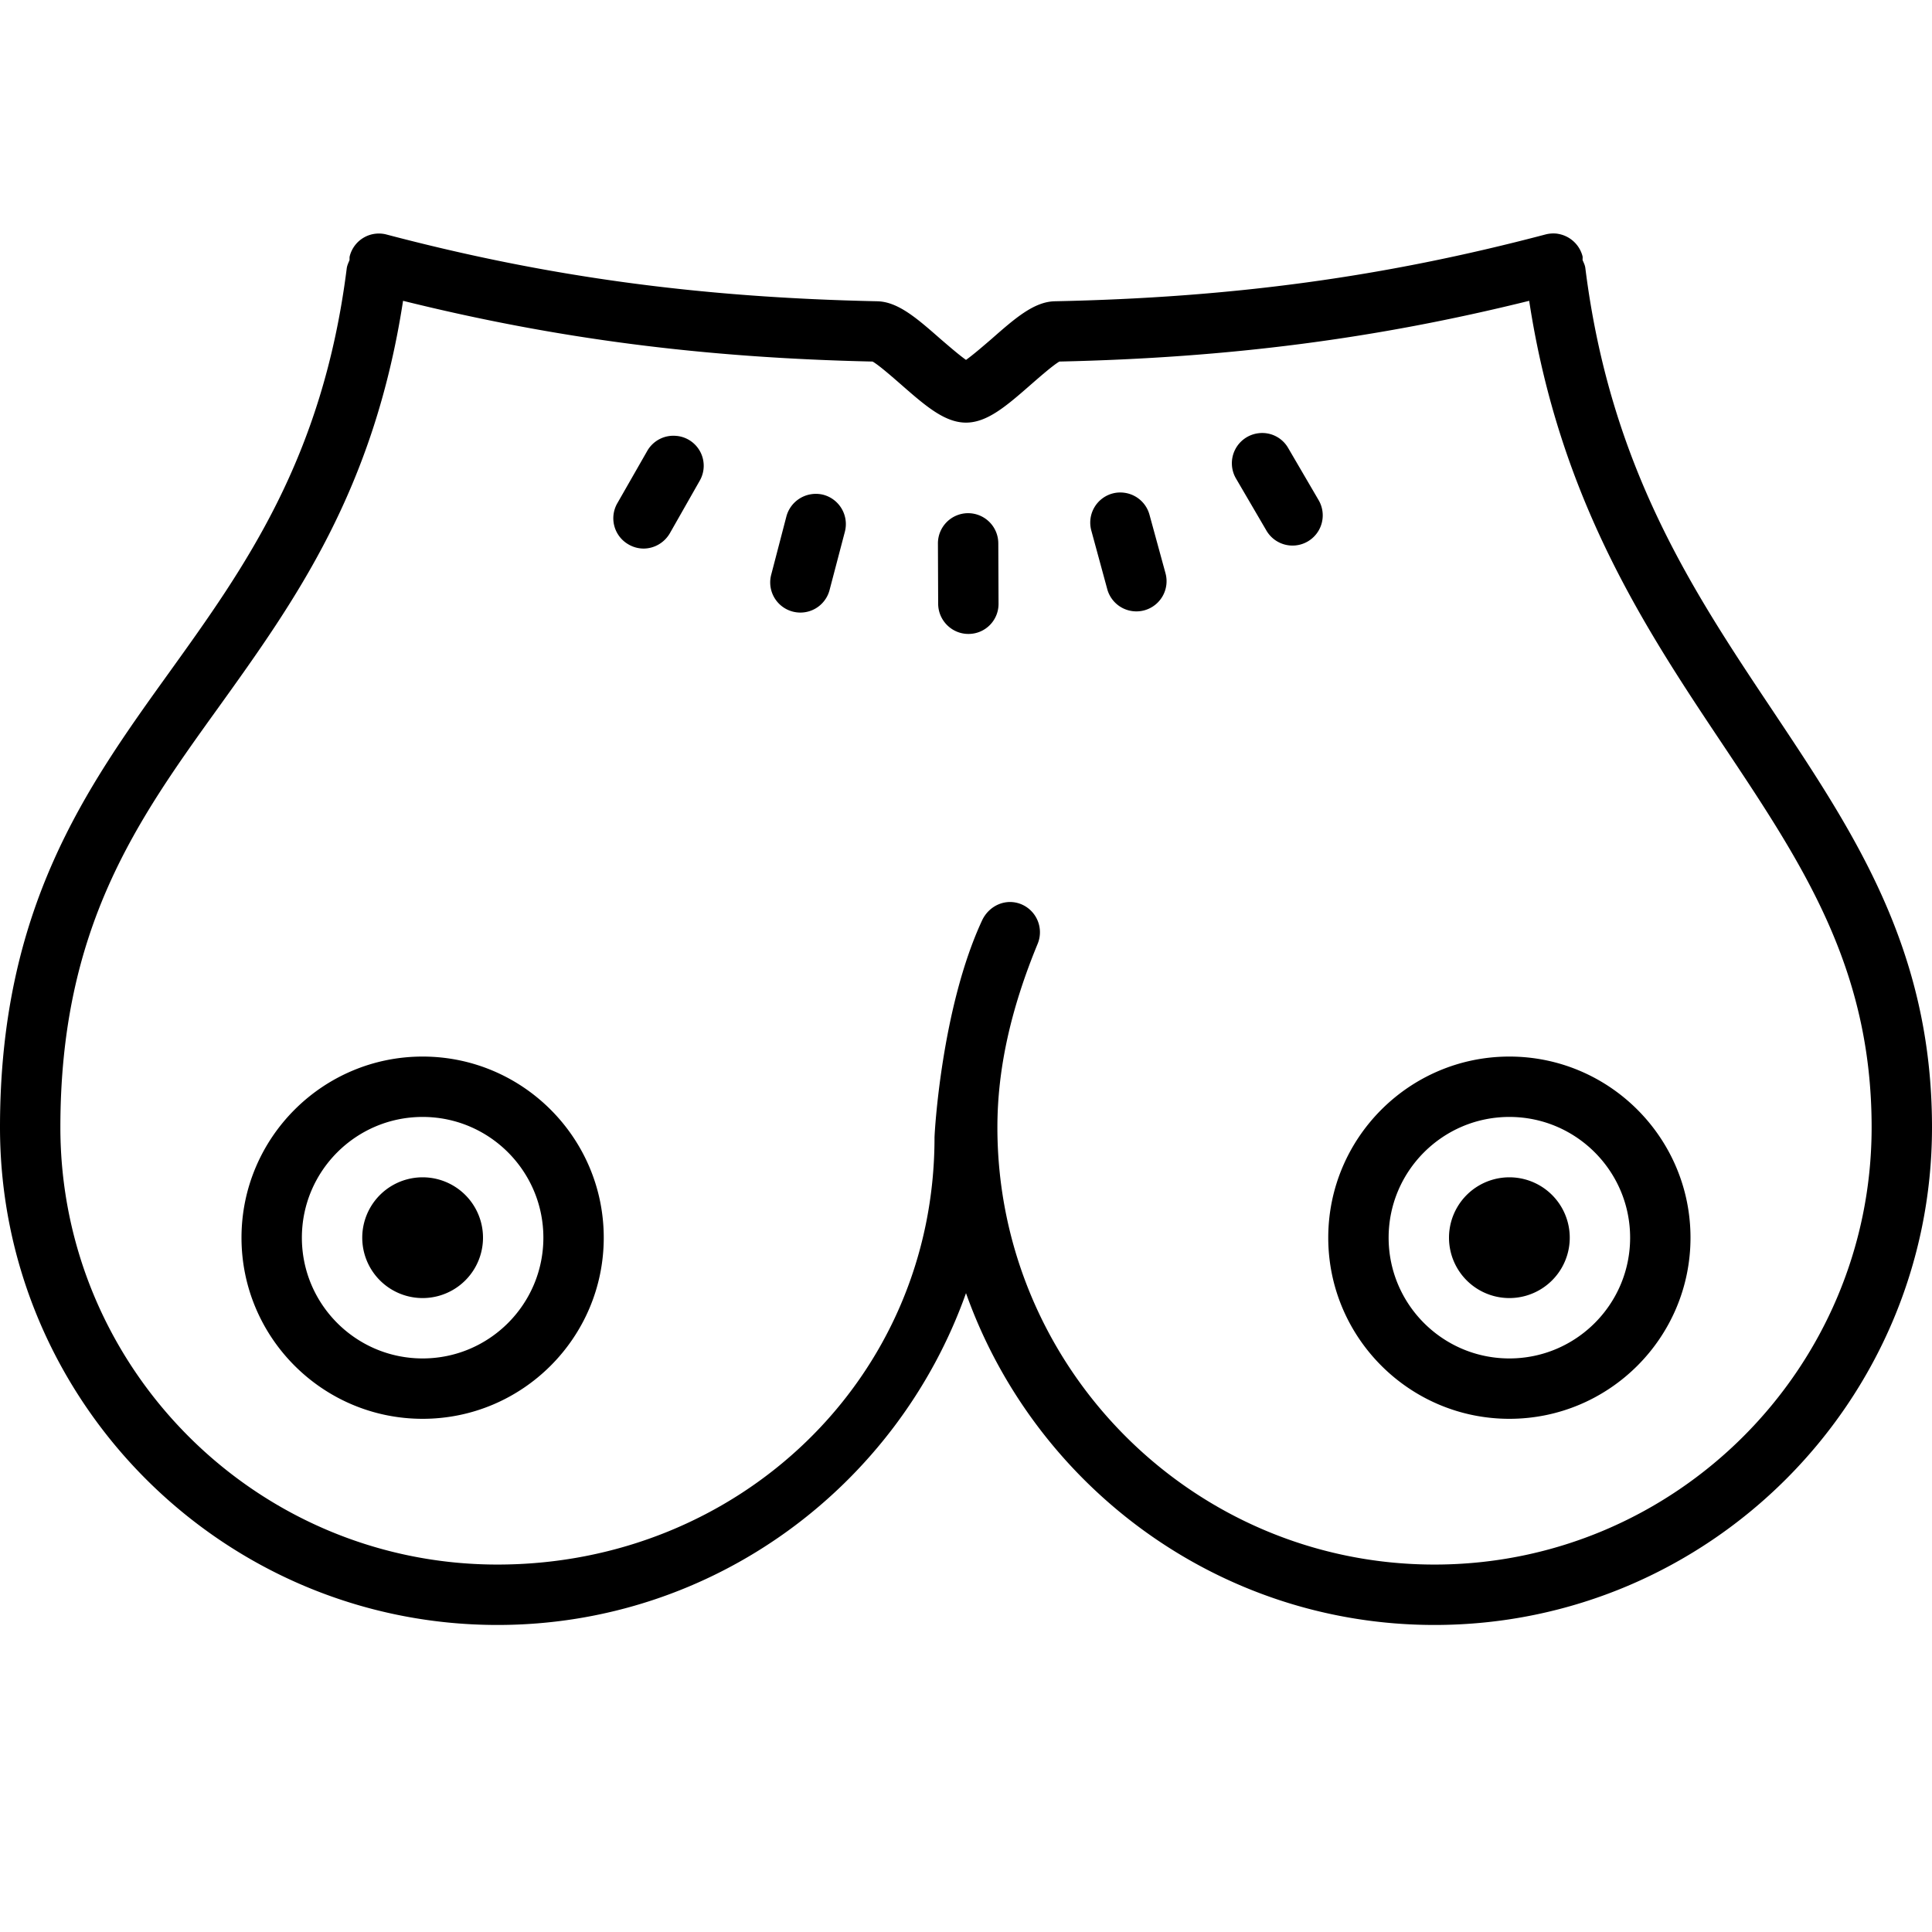
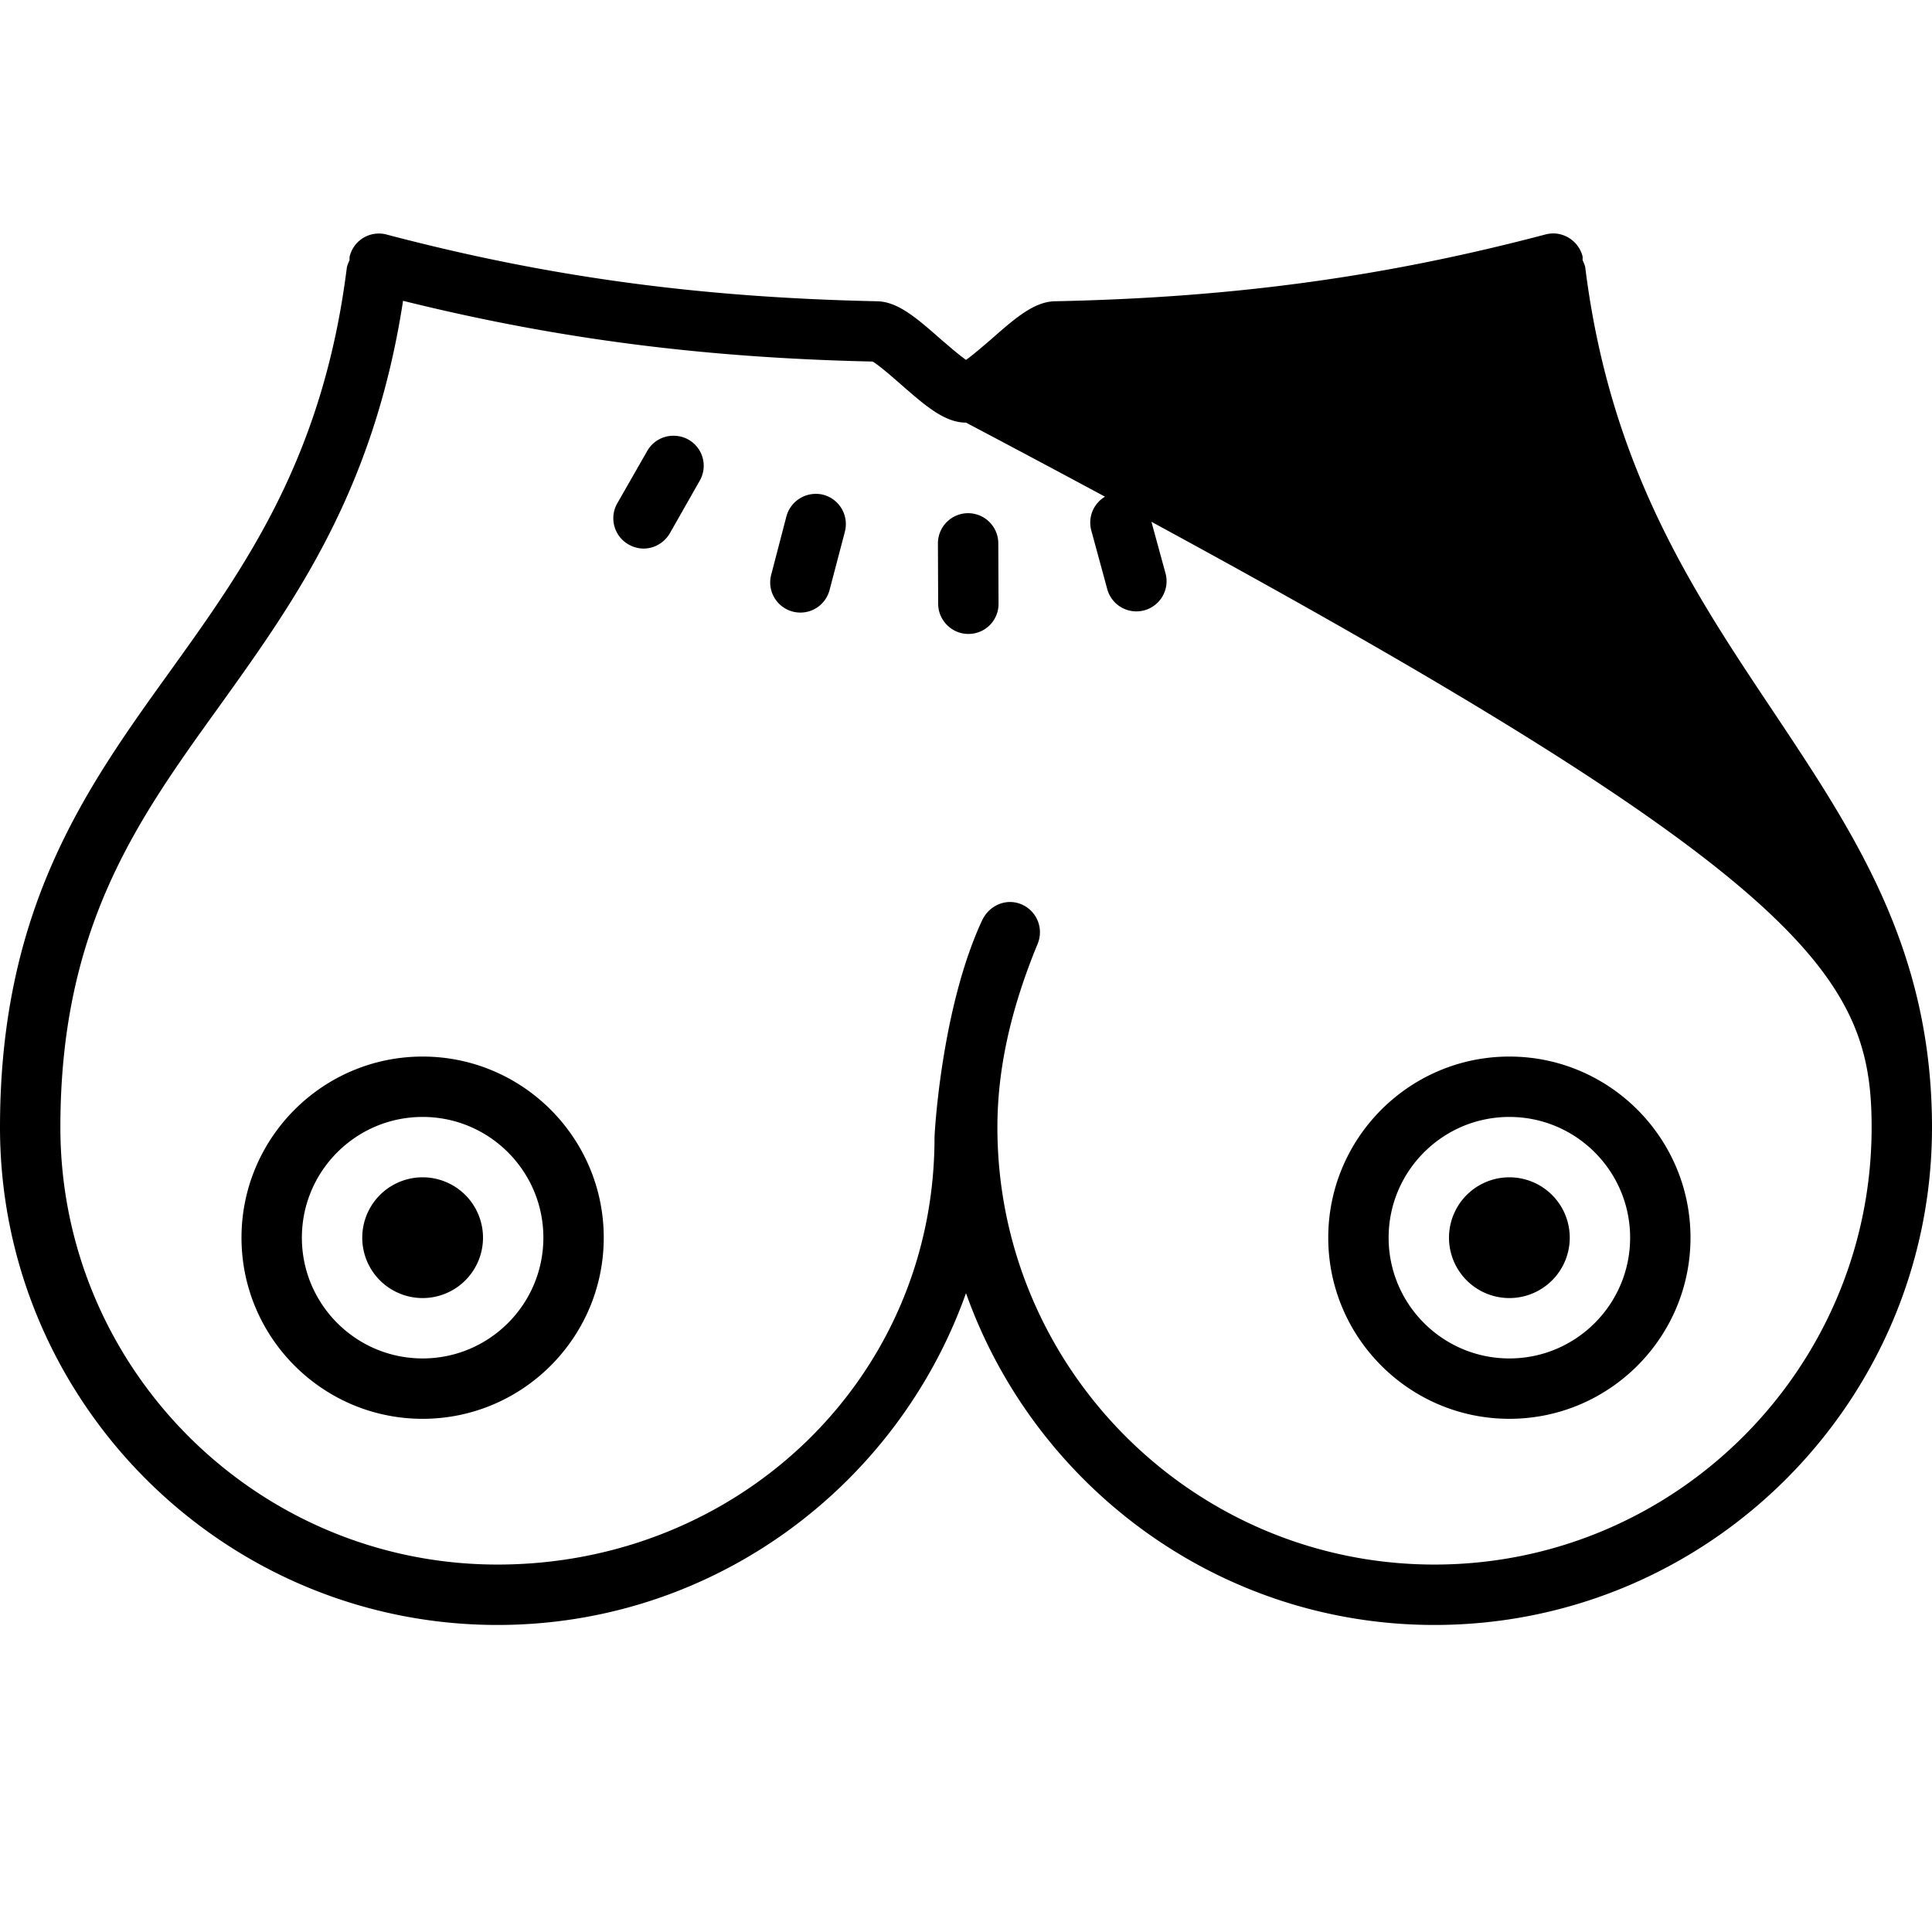
<svg xmlns="http://www.w3.org/2000/svg" viewBox="0 0 64 64">
-   <path d="M51.594 7.742a1.046 1.046 0 0 0-.395.024c-5.344 1.41-10.36 2.093-16.261 2.214-.684.016-1.31.56-2.094 1.25-.242.207-.606.524-.844.692-.238-.168-.602-.485-.844-.692-.785-.69-1.41-1.234-2.093-1.25-5.903-.125-10.918-.804-16.254-2.21a.996.996 0 0 0-1.223.714c-.012.043-.004.09-.008.133-.035.086-.074.164-.09.258-.793 6.316-3.379 9.914-5.875 13.39C2.852 26.106 0 30.076 0 37.345c0 9.09 7.395 16.484 16.48 16.484 7.16 0 13.25-4.601 15.52-10.992 2.27 6.39 8.36 10.992 15.52 10.992 9.085 0 16.48-7.394 16.48-16.484 0-5.899-2.563-9.73-5.27-13.793-2.648-3.965-5.386-8.063-6.214-14.676-.012-.094-.055-.176-.09-.258-.004-.047.008-.09-.004-.137a1.013 1.013 0 0 0-.828-.738zM13.352 9.965c5.074 1.258 9.925 1.887 15.554 2.012.211.12.66.515.938.757C30.652 13.441 31.293 14 32 14c.707 0 1.348-.559 2.156-1.266.278-.242.727-.636.938-.757 5.633-.125 10.484-.754 15.562-2.012 1.008 6.598 3.871 10.894 6.41 14.695C59.715 28.63 62 32.05 62 37.344c0 7.988-6.496 14.484-14.48 14.484-7.985 0-14.48-6.5-14.48-14.484 0-1.918.437-3.907 1.335-6.082a1.005 1.005 0 0 0-.547-1.309c-.508-.207-1.07.043-1.3.547-1.34 2.89-1.571 7.035-1.571 7.188 0 7.984-6.492 14.14-14.477 14.14C8.496 51.828 2 45.332 2 37.344c0-6.625 2.543-10.164 5.238-13.91 2.532-3.528 5.145-7.172 6.114-13.47zm28.332 4.387a1.002 1.002 0 0 0-.742 1.496l1.011 1.73a1 1 0 1 0 1.727-1.012l-1.008-1.726a.99.99 0 0 0-.988-.488zm-19.258.09a.996.996 0 0 0-.985.495l-.992 1.735a.998.998 0 0 0 .371 1.363 1 1 0 0 0 .496.137c.348 0 .684-.184.872-.504l.988-1.738a.994.994 0 0 0-.75-1.489zm14.824 1.882a.987.987 0 0 0-.398.024.999.999 0 0 0-.7 1.23l.524 1.926a1 1 0 1 0 1.93-.524l-.528-1.93a.999.999 0 0 0-.828-.726zm-10.375.047a1.008 1.008 0 0 0-.824.734l-.504 1.934a.999.999 0 1 0 1.933.508l.508-1.934a1.005 1.005 0 0 0-.71-1.222 1.007 1.007 0 0 0-.403-.02zm5.191.629a1 1 0 0 0-.996 1.004l.008 2c.004.55.453.996 1 .996h.004c.555 0 1-.45.996-1.004l-.008-2a1.001 1.001 0 0 0-1-.996zM14 35c-3.309 0-6 2.691-6 6s2.691 6 6 6 6-2.691 6-6-2.691-6-6-6zm36 0c-3.309 0-6 2.691-6 6s2.691 6 6 6 6-2.691 6-6-2.691-6-6-6zm-36 2c2.207 0 4 1.793 4 4s-1.793 4-4 4-4-1.793-4-4 1.793-4 4-4zm36 0c2.207 0 4 1.793 4 4s-1.793 4-4 4-4-1.793-4-4 1.793-4 4-4zm-36 2a1.999 1.999 0 1 0 0 4 1.999 1.999 0 1 0 0-4zm36 0a1.999 1.999 0 1 0 0 4 1.999 1.999 0 1 0 0-4z" />
+   <path d="M51.594 7.742a1.046 1.046 0 0 0-.395.024c-5.344 1.41-10.36 2.093-16.261 2.214-.684.016-1.31.56-2.094 1.25-.242.207-.606.524-.844.692-.238-.168-.602-.485-.844-.692-.785-.69-1.41-1.234-2.093-1.25-5.903-.125-10.918-.804-16.254-2.21a.996.996 0 0 0-1.223.714c-.012.043-.004.09-.008.133-.035.086-.074.164-.09.258-.793 6.316-3.379 9.914-5.875 13.39C2.852 26.106 0 30.076 0 37.345c0 9.09 7.395 16.484 16.48 16.484 7.16 0 13.25-4.601 15.52-10.992 2.27 6.39 8.36 10.992 15.52 10.992 9.085 0 16.48-7.394 16.48-16.484 0-5.899-2.563-9.73-5.27-13.793-2.648-3.965-5.386-8.063-6.214-14.676-.012-.094-.055-.176-.09-.258-.004-.047.008-.09-.004-.137a1.013 1.013 0 0 0-.828-.738zM13.352 9.965c5.074 1.258 9.925 1.887 15.554 2.012.211.12.66.515.938.757C30.652 13.441 31.293 14 32 14C59.715 28.63 62 32.05 62 37.344c0 7.988-6.496 14.484-14.48 14.484-7.985 0-14.48-6.5-14.48-14.484 0-1.918.437-3.907 1.335-6.082a1.005 1.005 0 0 0-.547-1.309c-.508-.207-1.07.043-1.3.547-1.34 2.89-1.571 7.035-1.571 7.188 0 7.984-6.492 14.14-14.477 14.14C8.496 51.828 2 45.332 2 37.344c0-6.625 2.543-10.164 5.238-13.91 2.532-3.528 5.145-7.172 6.114-13.47zm28.332 4.387a1.002 1.002 0 0 0-.742 1.496l1.011 1.73a1 1 0 1 0 1.727-1.012l-1.008-1.726a.99.99 0 0 0-.988-.488zm-19.258.09a.996.996 0 0 0-.985.495l-.992 1.735a.998.998 0 0 0 .371 1.363 1 1 0 0 0 .496.137c.348 0 .684-.184.872-.504l.988-1.738a.994.994 0 0 0-.75-1.489zm14.824 1.882a.987.987 0 0 0-.398.024.999.999 0 0 0-.7 1.23l.524 1.926a1 1 0 1 0 1.93-.524l-.528-1.93a.999.999 0 0 0-.828-.726zm-10.375.047a1.008 1.008 0 0 0-.824.734l-.504 1.934a.999.999 0 1 0 1.933.508l.508-1.934a1.005 1.005 0 0 0-.71-1.222 1.007 1.007 0 0 0-.403-.02zm5.191.629a1 1 0 0 0-.996 1.004l.008 2c.004.55.453.996 1 .996h.004c.555 0 1-.45.996-1.004l-.008-2a1.001 1.001 0 0 0-1-.996zM14 35c-3.309 0-6 2.691-6 6s2.691 6 6 6 6-2.691 6-6-2.691-6-6-6zm36 0c-3.309 0-6 2.691-6 6s2.691 6 6 6 6-2.691 6-6-2.691-6-6-6zm-36 2c2.207 0 4 1.793 4 4s-1.793 4-4 4-4-1.793-4-4 1.793-4 4-4zm36 0c2.207 0 4 1.793 4 4s-1.793 4-4 4-4-1.793-4-4 1.793-4 4-4zm-36 2a1.999 1.999 0 1 0 0 4 1.999 1.999 0 1 0 0-4zm36 0a1.999 1.999 0 1 0 0 4 1.999 1.999 0 1 0 0-4z" />
</svg>